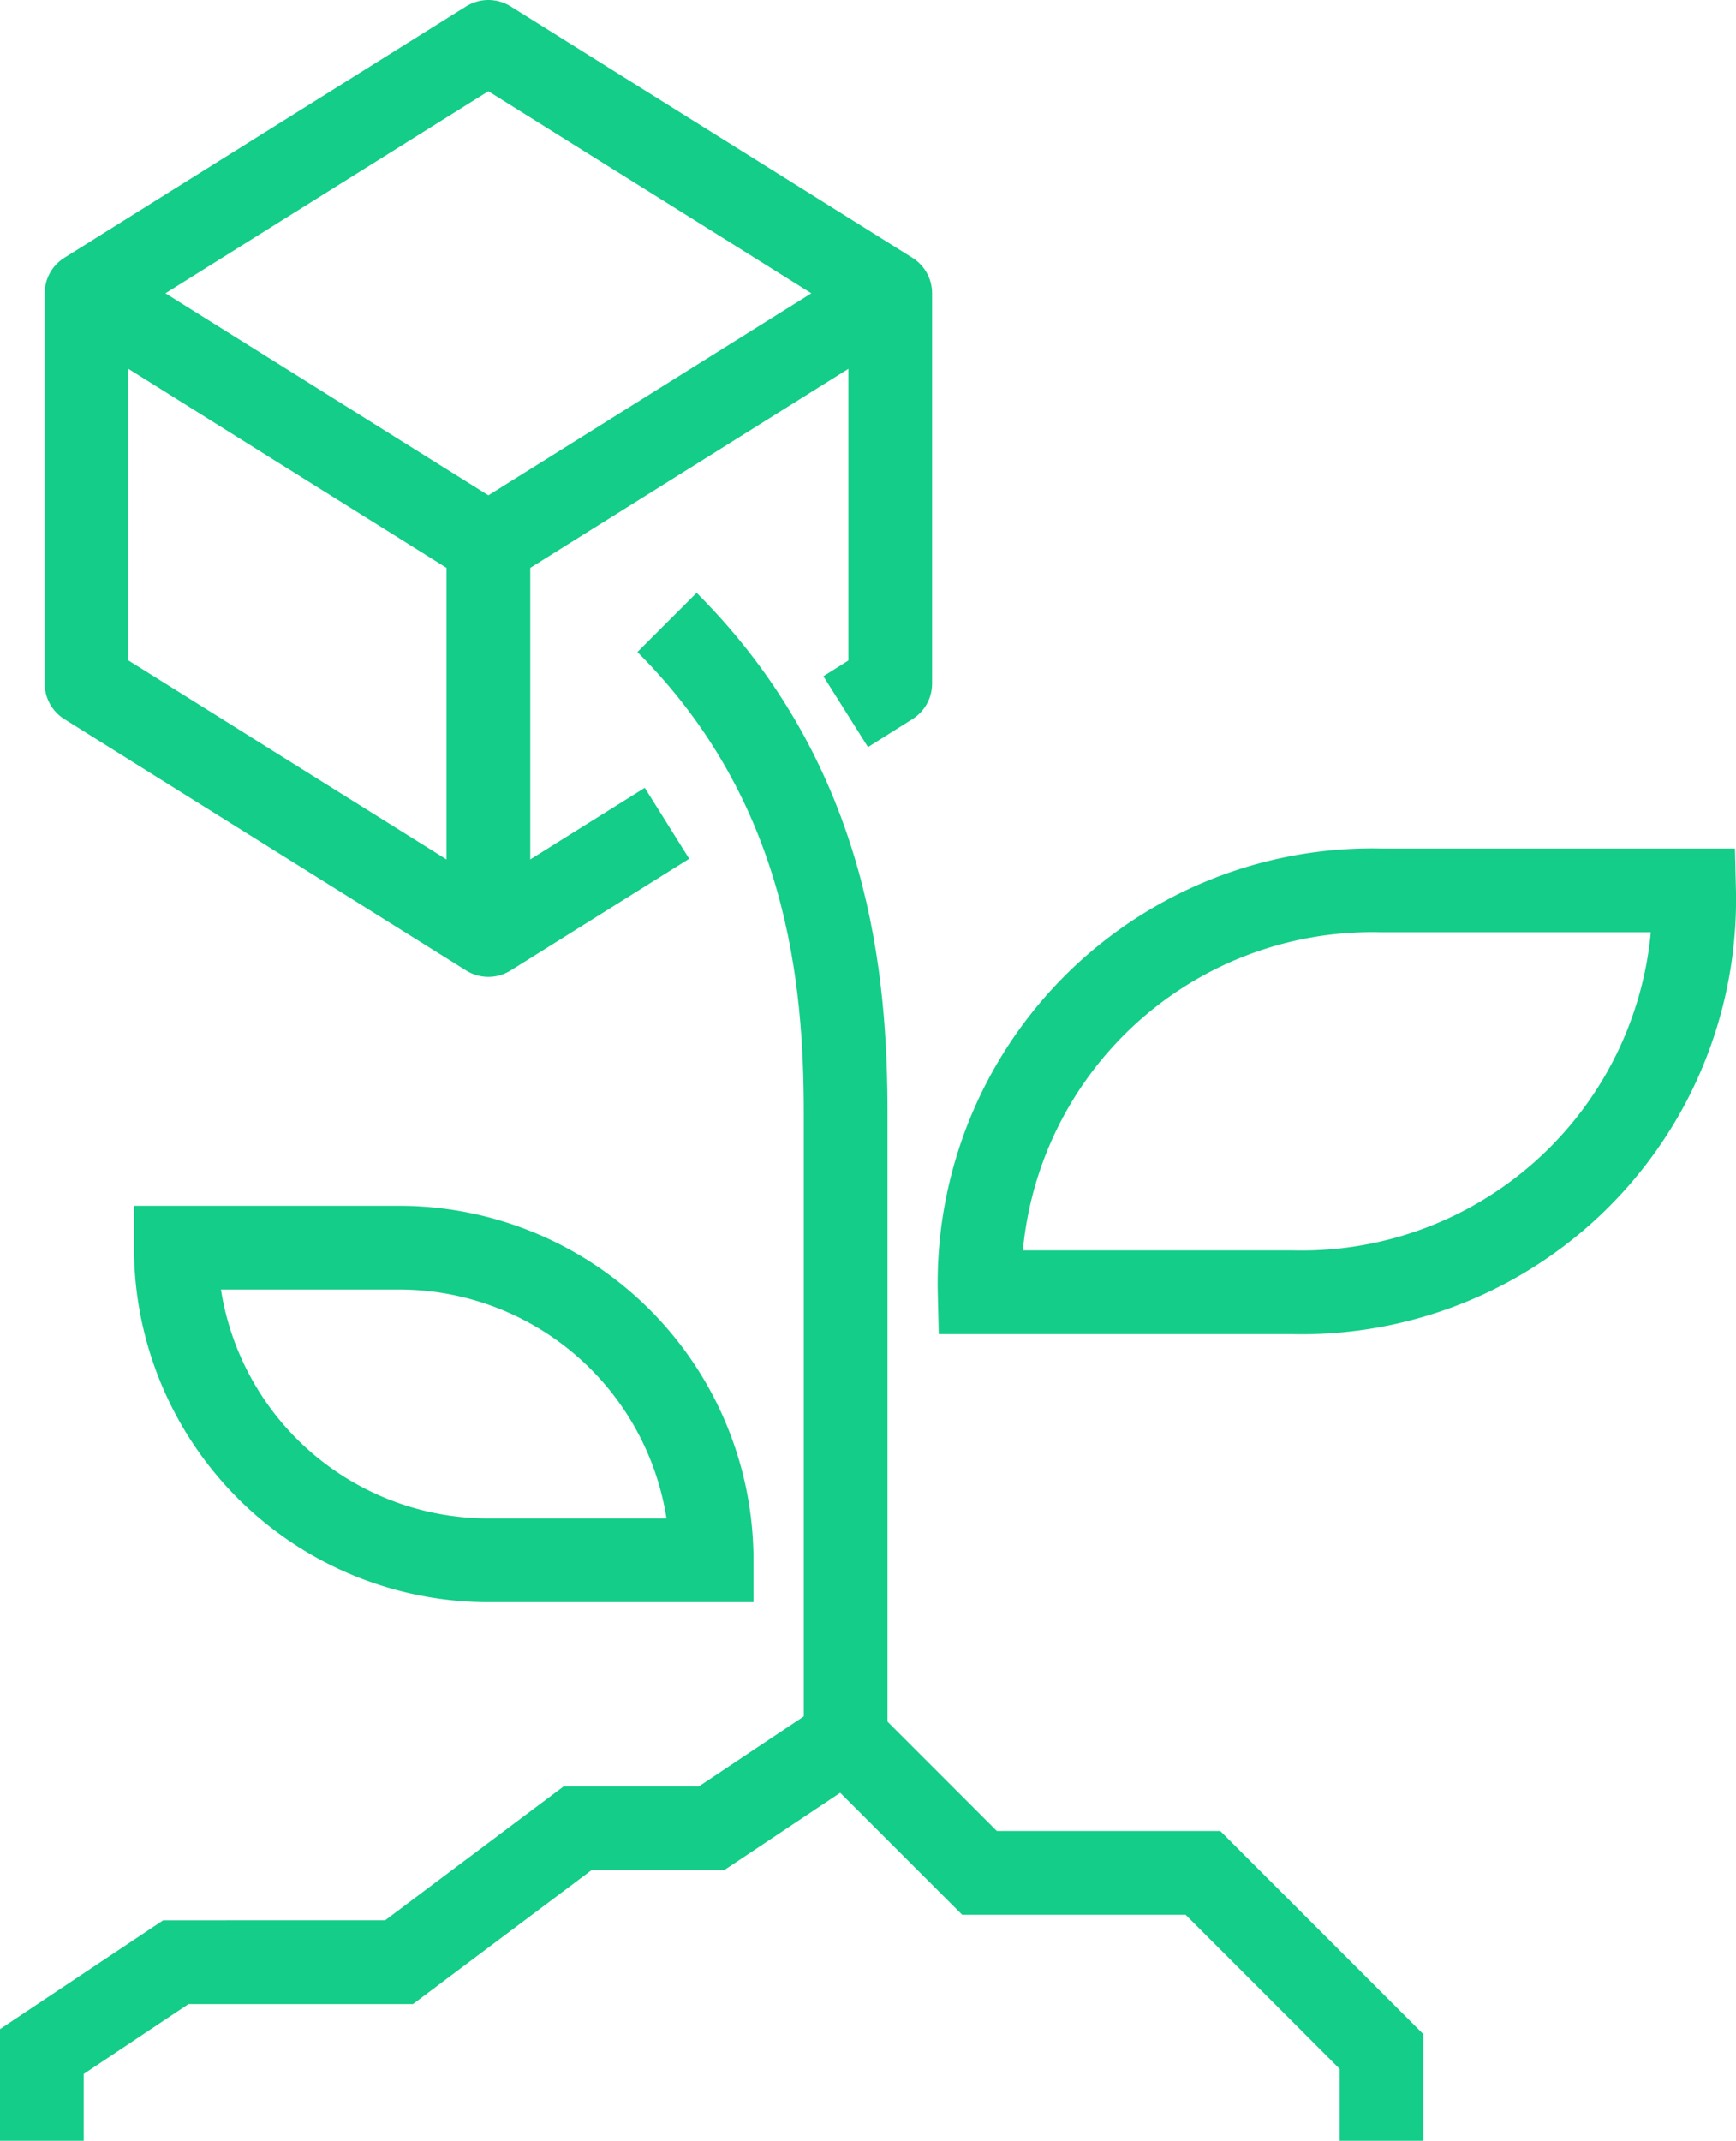
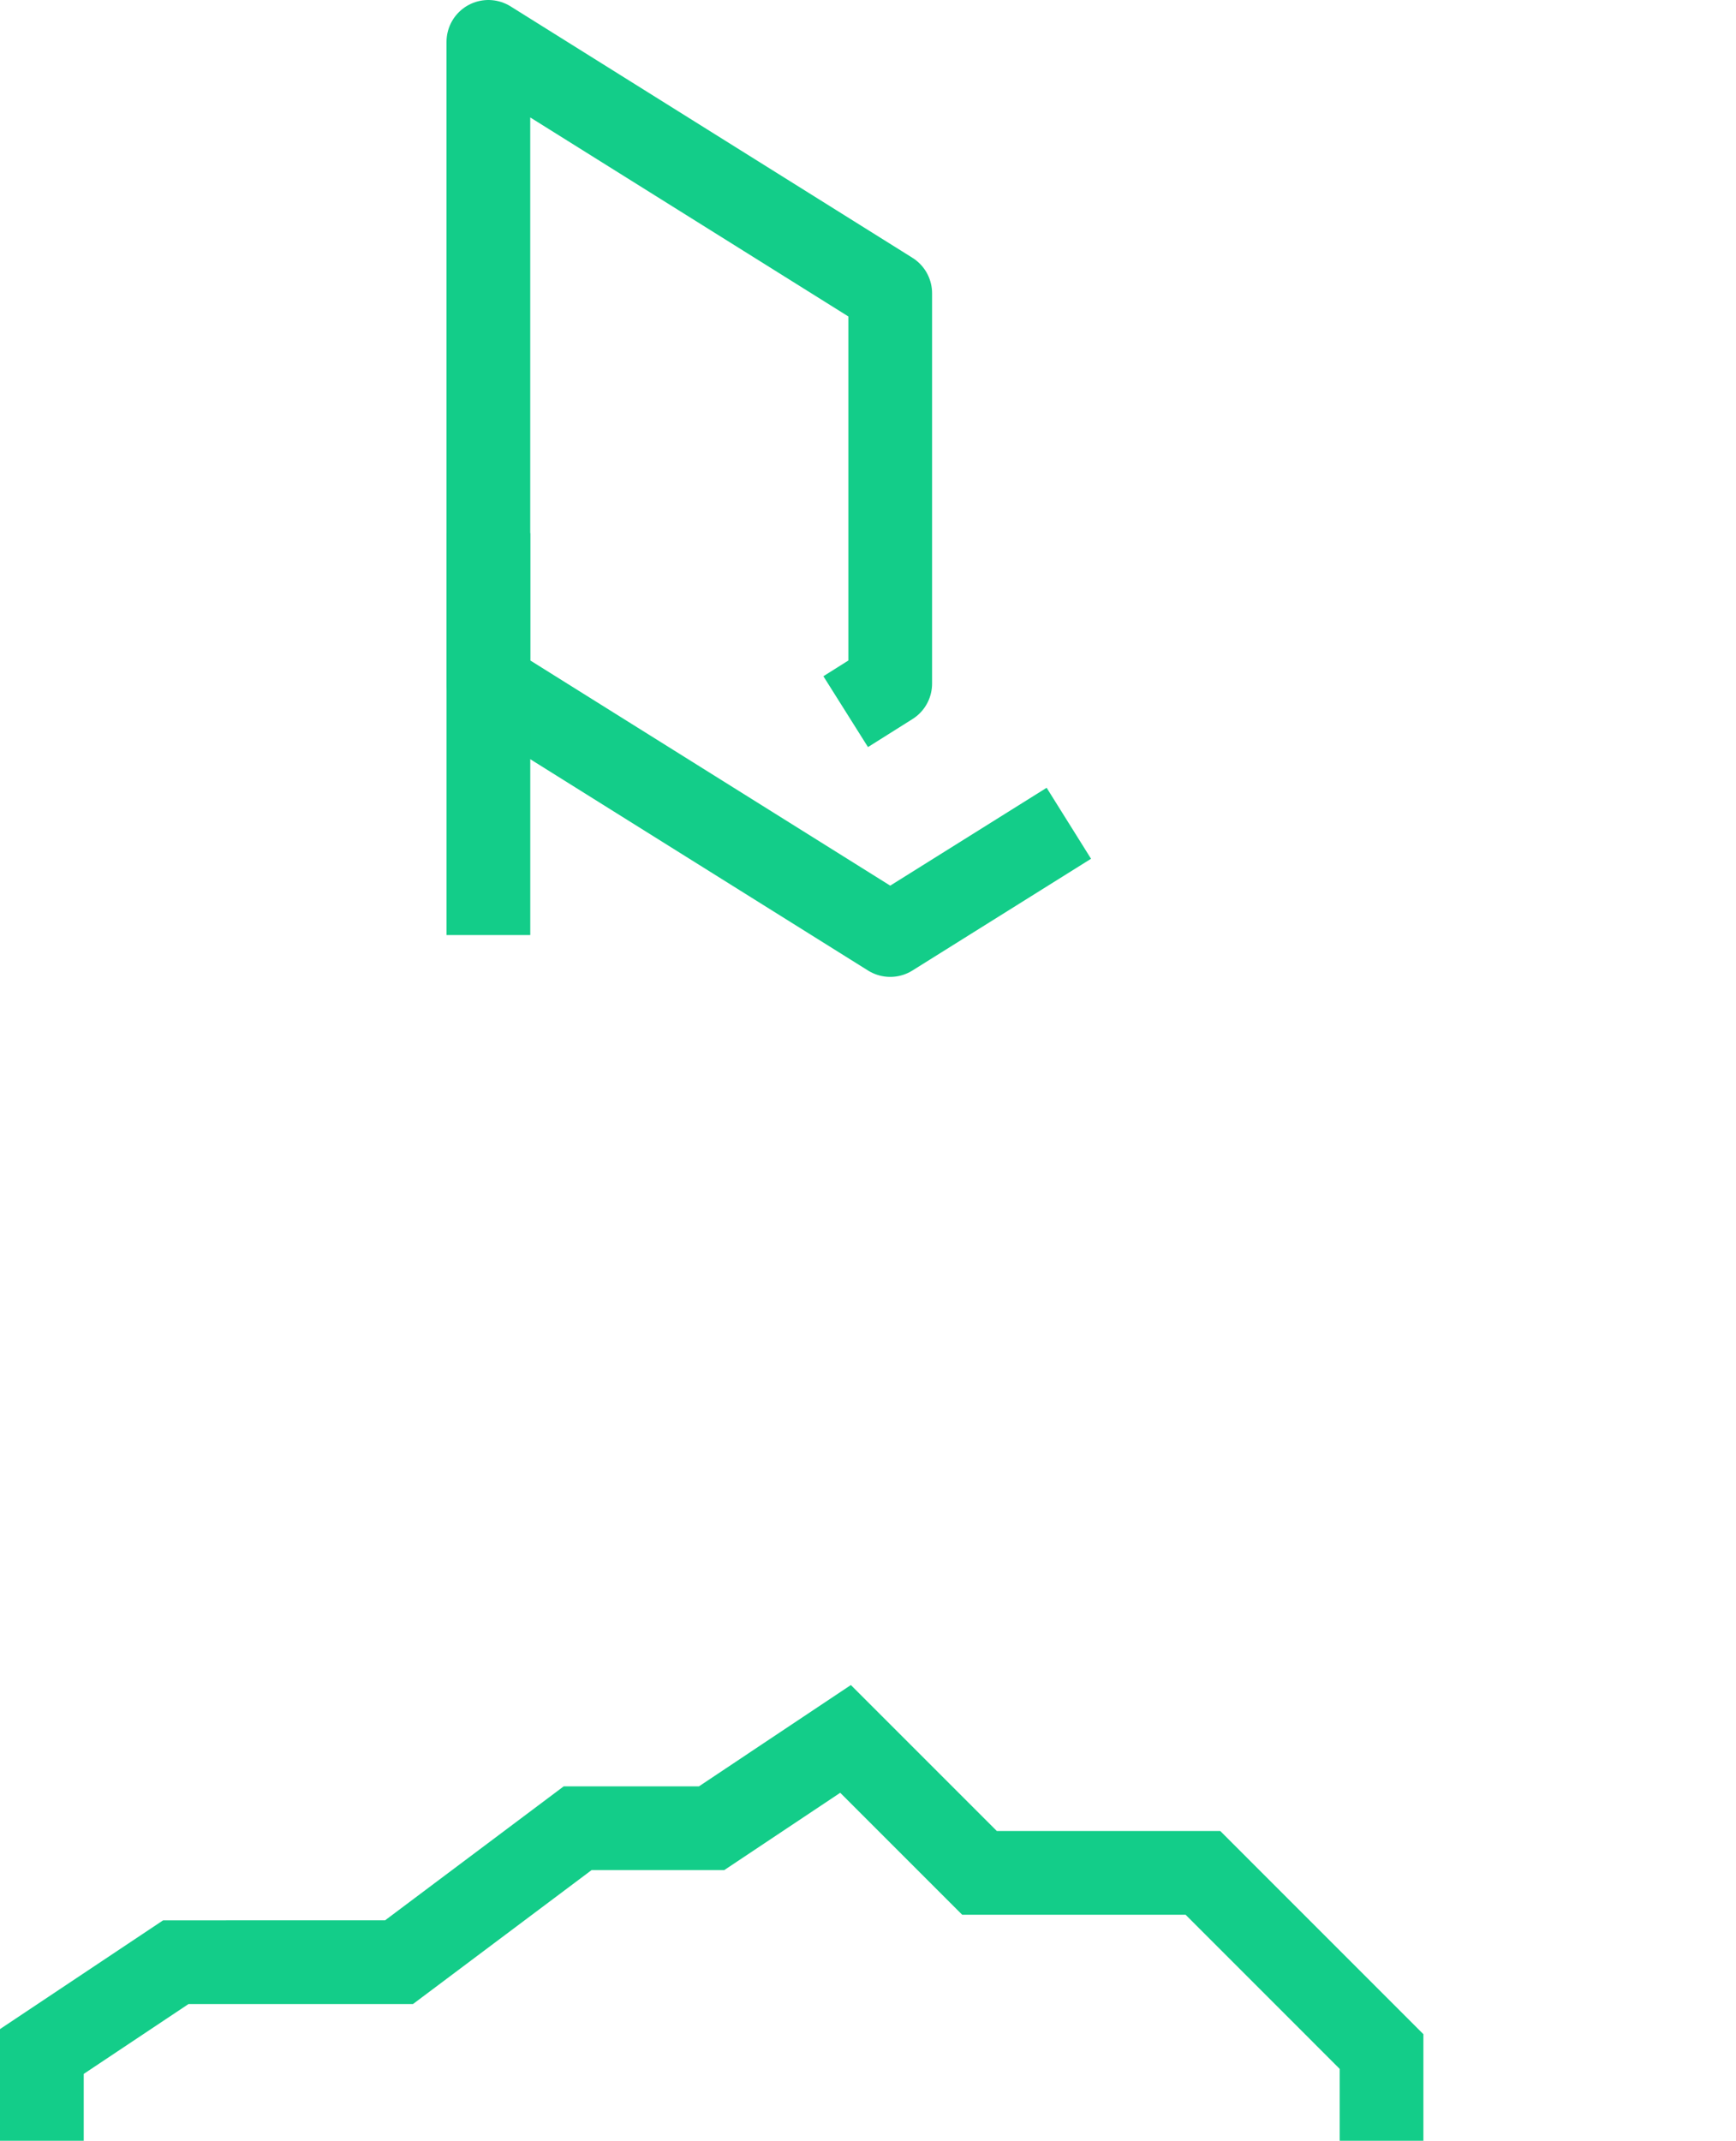
<svg xmlns="http://www.w3.org/2000/svg" width="51.841" height="63.926" viewBox="0 0 51.841 63.926">
  <defs>
    <style>.a,.b{fill:none;stroke:#13cd89;stroke-width:2.5px;}.a{stroke-miterlimit:10;}.b{stroke-linejoin:round;}</style>
  </defs>
  <g transform="translate(1.25 1.25)">
    <path class="a" d="M417.006,99V96.335L411.672,91H405l-4-4-4,2.667h-4l-5.334,4H381l-4,2.667V99" transform="translate(-377 -36.326)" />
-     <path class="a" d="M391,62c4.862,4.862,5.334,10.724,5.334,14.669V95.341" transform="translate(-372.331 -44.664)" />
-     <path class="a" d="M389.335,85.335H396A9.335,9.335,0,0,0,386.668,76H380A9.335,9.335,0,0,0,389.335,85.335Z" transform="translate(-375.999 -39.995)" />
-     <path class="a" d="M407.335,80H398a11.725,11.725,0,0,1,12-12h9.335A11.725,11.725,0,0,1,407.335,80Z" transform="translate(-369.996 -42.663)" />
-     <path class="b" d="M378,54.63l12,7.507,12-7.507" transform="translate(-376.666 -47.122)" />
-     <path class="b" d="M400.67,69,402,68.163V56.507L390,49l-12,7.507V68.163l12,7.507,5.334-3.337" transform="translate(-376.666 -49)" />
+     <path class="b" d="M400.67,69,402,68.163V56.507L390,49V68.163l12,7.507,5.334-3.337" transform="translate(-376.666 -49)" />
    <line class="b" y2="12.002" transform="translate(13.335 14.669)" />
  </g>
</svg>